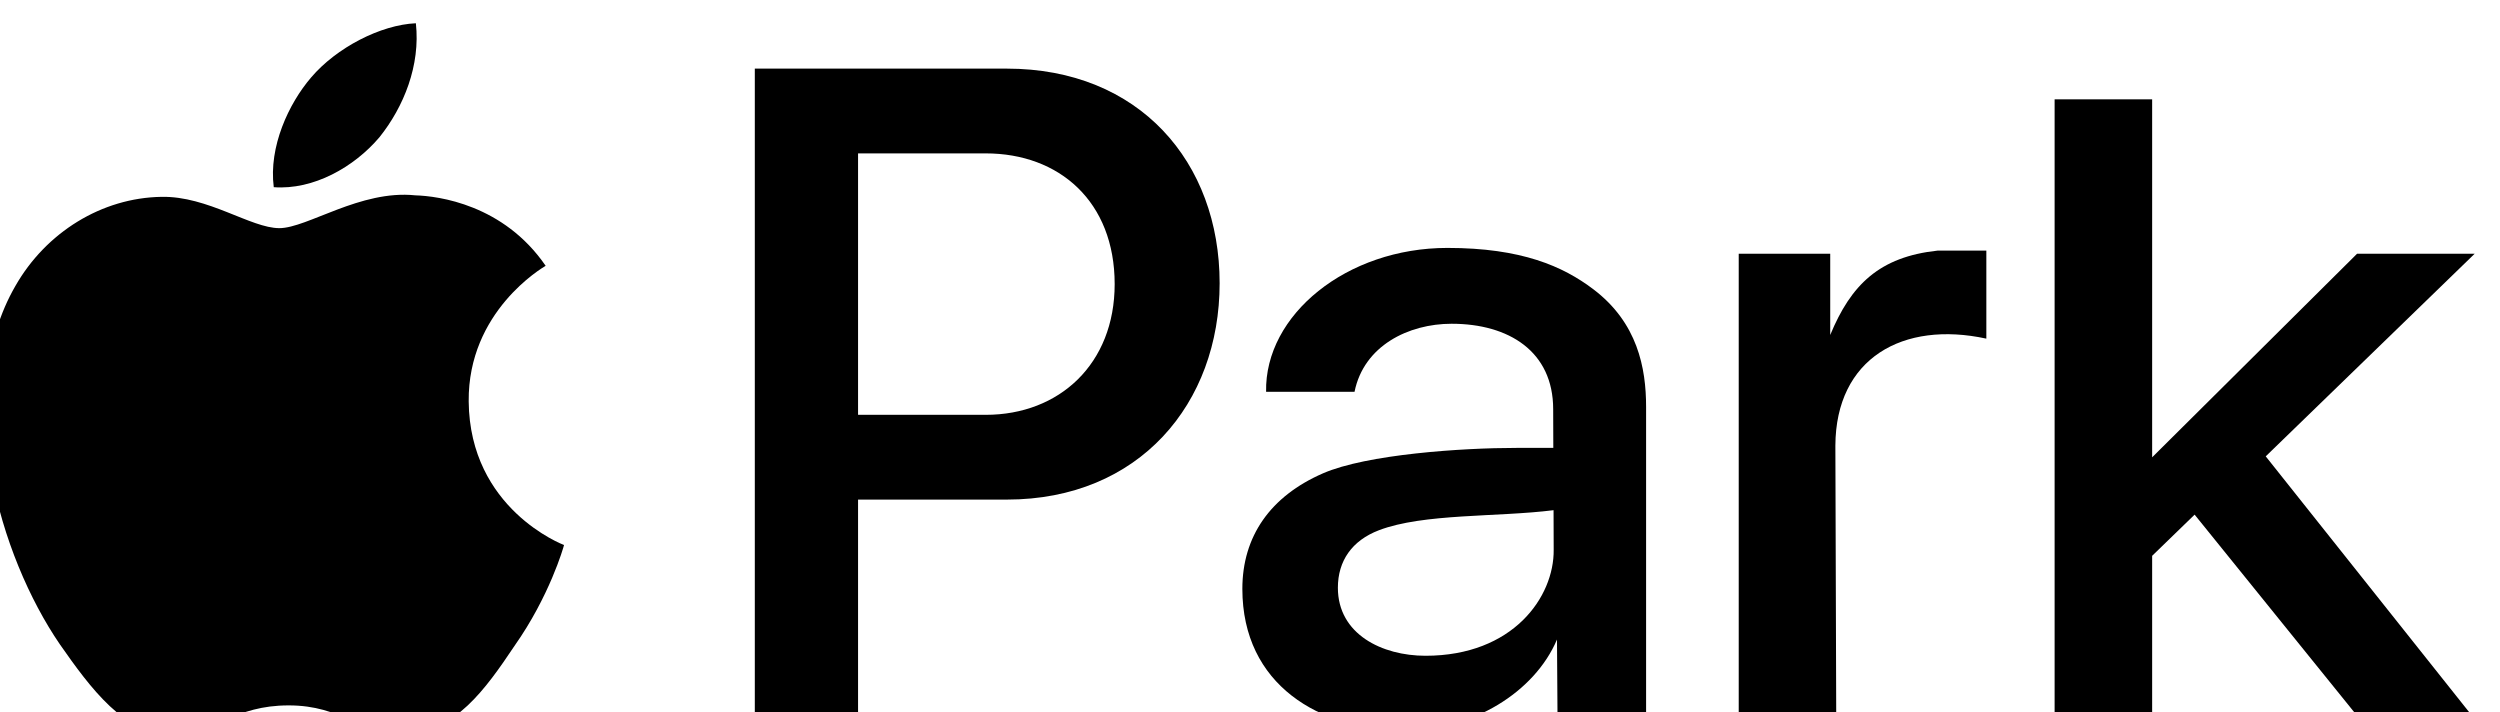
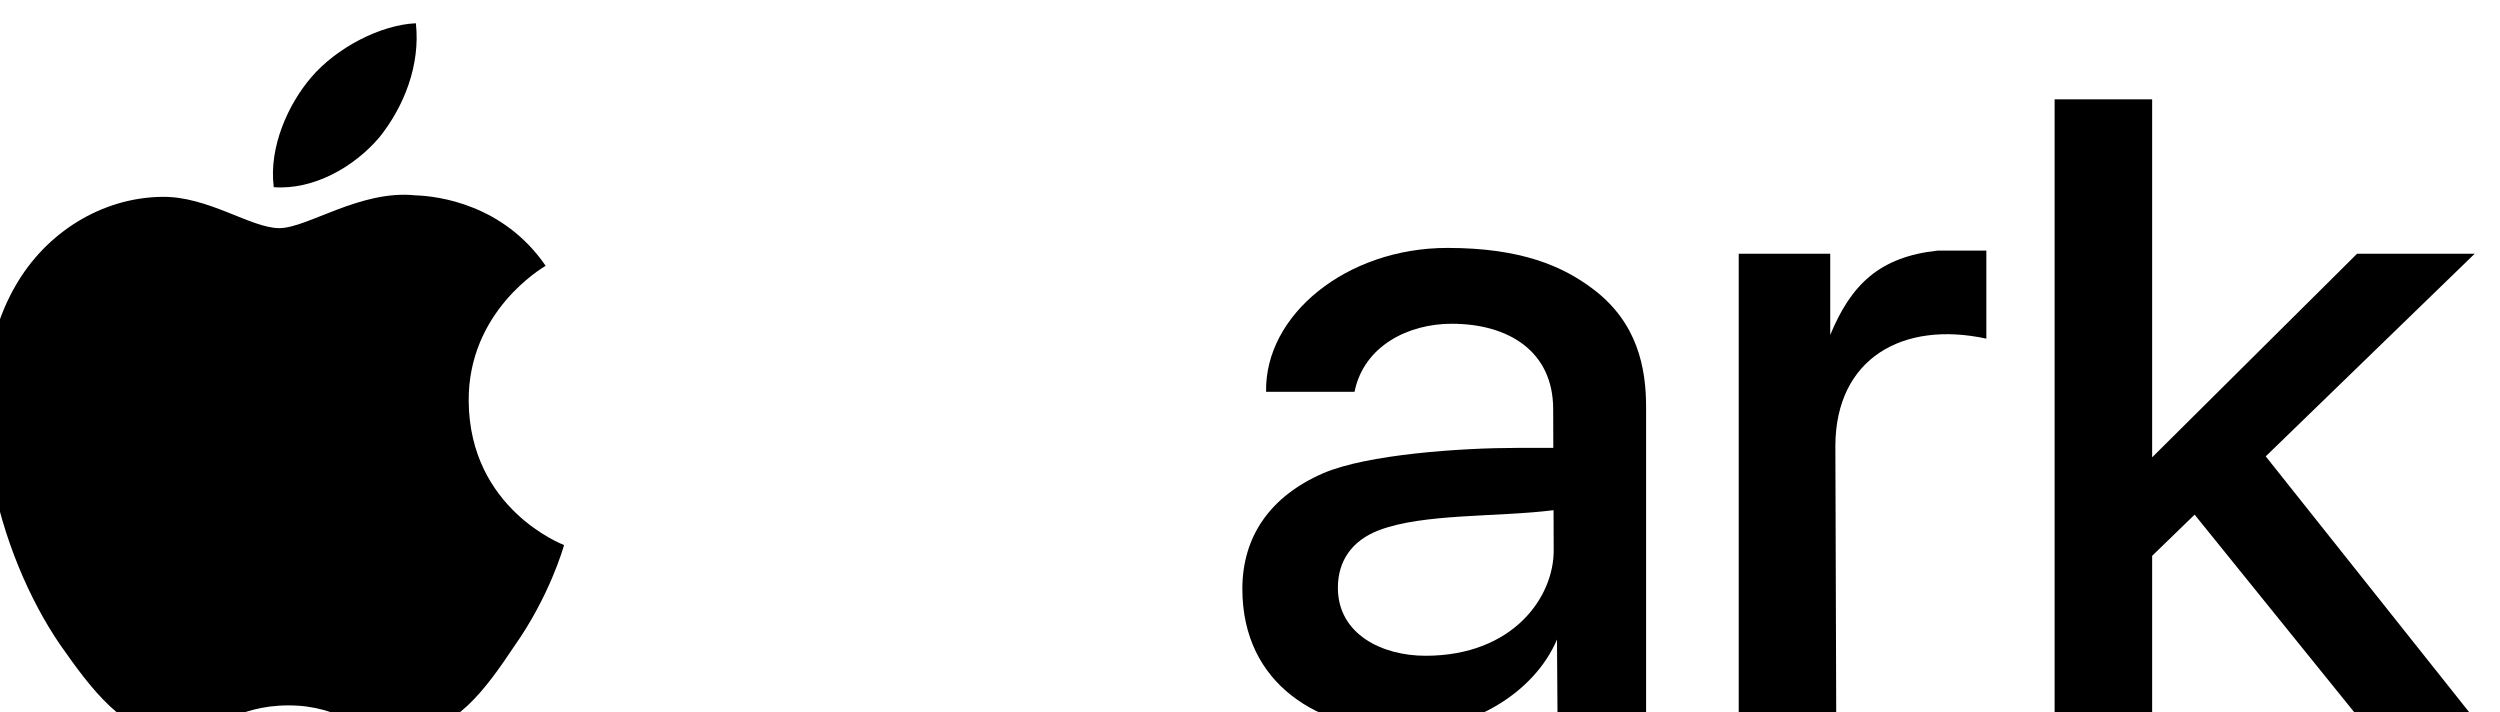
<svg xmlns="http://www.w3.org/2000/svg" xmlns:ns1="http://www.inkscape.org/namespaces/inkscape" xmlns:ns2="http://sodipodi.sourceforge.net/DTD/sodipodi-0.dtd" width="142.591mm" height="40.638mm" viewBox="0 0 142.591 40.638" version="1.1" id="svg5" ns1:version="1.1.2 (b8e25be833, 2022-02-05)" ns2:docname="Apple Park 2017.svg">
  <ns2:namedview id="namedview7" pagecolor="#ffffff" bordercolor="#666666" borderopacity="1.0" ns1:pageshadow="2" ns1:pageopacity="0.0" ns1:pagecheckerboard="0" ns1:document-units="mm" showgrid="false" ns1:zoom="0.90583672" ns1:cx="414.53387" ns1:cy="-90.524041" ns1:window-width="1920" ns1:window-height="1017" ns1:window-x="-8" ns1:window-y="-8" ns1:window-maximized="1" ns1:current-layer="layer1" />
  <defs id="defs2">
    <clipPath id="clipPath34" clipPathUnits="userSpaceOnUse">
-       <path style="clip-rule:evenodd" id="path32" d="m 3060,6075.83 c 475.95,0 861.77,-385.82 861.77,-861.78 0,-475.95 -385.82,-861.77 -861.77,-861.77 -475.96,0 -861.78,385.82 -861.78,861.77 0,475.96 385.82,861.78 861.78,861.78 z m 0,-196.14 c 367.62,0 665.63,-298.01 665.63,-665.64 0,-367.62 -298.01,-665.63 -665.63,-665.63 -367.62,0 -665.63,298.01 -665.63,665.63 0,367.63 298.01,665.64 665.63,665.64 z m 0,124.14 c 218.08,0 415.54,-88.4 558.45,-231.32 142.92,-142.92 231.33,-340.37 231.33,-558.46 0,-218.08 -88.41,-415.53 -231.33,-558.45 -142.91,-142.92 -340.37,-231.33 -558.45,-231.33 -218.09,0 -415.54,88.41 -558.46,231.33 -142.91,142.92 -231.32,340.37 -231.32,558.45 0,218.09 88.41,415.54 231.32,558.46 142.92,142.92 340.37,231.32 558.46,231.32 z m 551.4,-238.37 c -141.1,141.11 -336.06,228.39 -551.4,228.39 -215.34,0 -410.3,-87.28 -551.41,-228.39 -141.11,-141.11 -228.39,-336.07 -228.39,-551.41 0,-215.34 87.28,-410.29 228.39,-551.4 141.11,-141.11 336.07,-228.39 551.41,-228.39 215.34,0 410.3,87.28 551.4,228.39 141.11,141.11 228.39,336.06 228.39,551.4 0,215.34 -87.28,410.3 -228.39,551.41 z M 3060,5960.07 c 206,0 392.51,-83.51 527.51,-218.51 135,-135 218.51,-321.51 218.51,-527.51 0,-206 -83.52,-392.51 -218.51,-527.51 -135,-134.99 -321.51,-218.5 -527.51,-218.5 -206,0 -392.51,83.5 -527.51,218.5 -135,135 -218.51,321.51 -218.51,527.51 0,206 83.51,392.52 218.51,527.51 134.99,135 321.51,218.51 527.51,218.51 z m 520.46,-225.55 C 3447.27,5867.7 3263.25,5950.1 3060,5950.1 c -203.26,0 -387.28,-82.4 -520.46,-215.58 -133.19,-133.19 -215.58,-317.21 -215.58,-520.47 0,-203.25 82.39,-387.27 215.58,-520.46 133.18,-133.18 317.2,-215.58 520.46,-215.58 203.25,0 387.27,82.4 520.46,215.58 133.18,133.19 215.58,317.21 215.58,520.46 0,203.26 -82.4,387.28 -215.58,520.47 z M 3060,5850.79 c 175.81,0 335.02,-71.28 450.23,-186.5 115.23,-115.22 186.5,-274.42 186.5,-450.24 0,-175.81 -71.27,-335.01 -186.5,-450.23 -115.22,-115.23 -274.42,-186.5 -450.23,-186.5 -175.82,0 -335.02,71.27 -450.23,186.5 -115.23,115.22 -186.51,274.42 -186.51,450.23 0,175.82 71.28,335.01 186.51,450.24 115.22,115.23 274.41,186.5 450.23,186.5 z m 443.17,-193.56 c -113.4,113.41 -270.1,183.56 -443.17,183.56 -173.08,0 -329.77,-70.15 -443.18,-183.56 -113.41,-113.41 -183.56,-270.1 -183.56,-443.18 0,-173.07 70.15,-329.76 183.56,-443.17 113.41,-113.41 270.1,-183.56 443.18,-183.56 173.07,0 329.77,70.15 443.17,183.56 113.42,113.41 183.57,270.1 183.57,443.17 0,173.08 -70.15,329.77 -183.57,443.18 z M 3060,6114.05 c 248.5,0 473.53,-100.74 636.39,-263.61 162.86,-162.86 263.61,-387.88 263.61,-636.39 0,-248.5 -100.75,-473.52 -263.61,-636.39 C 3533.53,4414.8 3308.5,4314.05 3060,4314.05 c -248.51,0 -473.53,100.75 -636.39,263.61 -162.87,162.87 -263.61,387.89 -263.61,636.39 0,248.51 100.74,473.53 263.61,636.39 162.86,162.87 387.88,263.61 636.39,263.61 z m 629.33,-270.67 c -161.05,161.06 -383.56,260.67 -629.33,260.67 -245.77,0 -468.29,-99.61 -629.33,-260.67 C 2269.62,5682.33 2170,5459.82 2170,5214.05 c 0,-245.76 99.62,-468.27 260.67,-629.33 161.04,-161.05 383.56,-260.67 629.33,-260.67 245.77,0 468.28,99.62 629.33,260.67 161.05,161.06 260.67,383.57 260.67,629.33 0,245.77 -99.62,468.28 -260.67,629.33 z" />
+       <path style="clip-rule:evenodd" id="path32" d="m 3060,6075.83 c 475.95,0 861.77,-385.82 861.77,-861.78 0,-475.95 -385.82,-861.77 -861.77,-861.77 -475.96,0 -861.78,385.82 -861.78,861.77 0,475.96 385.82,861.78 861.78,861.78 z m 0,-196.14 c 367.62,0 665.63,-298.01 665.63,-665.64 0,-367.62 -298.01,-665.63 -665.63,-665.63 -367.62,0 -665.63,298.01 -665.63,665.63 0,367.63 298.01,665.64 665.63,665.64 z m 0,124.14 c 218.08,0 415.54,-88.4 558.45,-231.32 142.92,-142.92 231.33,-340.37 231.33,-558.46 0,-218.08 -88.41,-415.53 -231.33,-558.45 -142.91,-142.92 -340.37,-231.33 -558.45,-231.33 -218.09,0 -415.54,88.41 -558.46,231.33 -142.91,142.92 -231.32,340.37 -231.32,558.45 0,218.09 88.41,415.54 231.32,558.46 142.92,142.92 340.37,231.32 558.46,231.32 z m 551.4,-238.37 c -141.1,141.11 -336.06,228.39 -551.4,228.39 -215.34,0 -410.3,-87.28 -551.41,-228.39 -141.11,-141.11 -228.39,-336.07 -228.39,-551.41 0,-215.34 87.28,-410.29 228.39,-551.4 141.11,-141.11 336.07,-228.39 551.41,-228.39 215.34,0 410.3,87.28 551.4,228.39 141.11,141.11 228.39,336.06 228.39,551.4 0,215.34 -87.28,410.3 -228.39,551.41 z M 3060,5960.07 c 206,0 392.51,-83.51 527.51,-218.51 135,-135 218.51,-321.51 218.51,-527.51 0,-206 -83.52,-392.51 -218.51,-527.51 -135,-134.99 -321.51,-218.5 -527.51,-218.5 -206,0 -392.51,83.5 -527.51,218.5 -135,135 -218.51,321.51 -218.51,527.51 0,206 83.51,392.52 218.51,527.51 134.99,135 321.51,218.51 527.51,218.51 z m 520.46,-225.55 C 3447.27,5867.7 3263.25,5950.1 3060,5950.1 c -203.26,0 -387.28,-82.4 -520.46,-215.58 -133.19,-133.19 -215.58,-317.21 -215.58,-520.47 0,-203.25 82.39,-387.27 215.58,-520.46 133.18,-133.18 317.2,-215.58 520.46,-215.58 203.25,0 387.27,82.4 520.46,215.58 133.18,133.19 215.58,317.21 215.58,520.46 0,203.26 -82.4,387.28 -215.58,520.47 z M 3060,5850.79 c 175.81,0 335.02,-71.28 450.23,-186.5 115.23,-115.22 186.5,-274.42 186.5,-450.24 0,-175.81 -71.27,-335.01 -186.5,-450.23 -115.22,-115.23 -274.42,-186.5 -450.23,-186.5 -175.82,0 -335.02,71.27 -450.23,186.5 -115.23,115.22 -186.51,274.42 -186.51,450.23 0,175.82 71.28,335.01 186.51,450.24 115.22,115.23 274.41,186.5 450.23,186.5 z m 443.17,-193.56 c -113.4,113.41 -270.1,183.56 -443.17,183.56 -173.08,0 -329.77,-70.15 -443.18,-183.56 -113.41,-113.41 -183.56,-270.1 -183.56,-443.18 0,-173.07 70.15,-329.76 183.56,-443.17 113.41,-113.41 270.1,-183.56 443.18,-183.56 173.07,0 329.77,70.15 443.17,183.56 113.42,113.41 183.57,270.1 183.57,443.17 0,173.08 -70.15,329.77 -183.57,443.18 z M 3060,6114.05 c 248.5,0 473.53,-100.74 636.39,-263.61 162.86,-162.86 263.61,-387.88 263.61,-636.39 0,-248.5 -100.75,-473.52 -263.61,-636.39 C 3533.53,4414.8 3308.5,4314.05 3060,4314.05 c -248.51,0 -473.53,100.75 -636.39,263.61 -162.87,162.87 -263.61,387.89 -263.61,636.39 0,248.51 100.74,473.53 263.61,636.39 162.86,162.87 387.88,263.61 636.39,263.61 z m 629.33,-270.67 c -161.05,161.06 -383.56,260.67 -629.33,260.67 -245.77,0 -468.29,-99.61 -629.33,-260.67 c 0,-245.76 99.62,-468.27 260.67,-629.33 161.04,-161.05 383.56,-260.67 629.33,-260.67 245.77,0 468.28,99.62 629.33,260.67 161.05,161.06 260.67,383.57 260.67,629.33 0,245.77 -99.62,468.28 -260.67,629.33 z" />
    </clipPath>
  </defs>
  <g ns1:label="Layer 1" ns1:groupmode="layer" id="layer1" transform="translate(15.497,-154.806)">
    <g transform="matrix(0.153,0,0,-0.153,-417.276,795.189)" id="g12" style="fill:#000000;fill-opacity:1">
      <path id="path292" style="fill:#000000;fill-opacity:1;fill-rule:nonzero;stroke:none" d="m 2767.47,4134.36 c 9.08,11.35 15.3,26.8 13.57,42.48 -13.15,-0.58 -29.59,-9.09 -39.05,-20.2 -8.38,-9.78 -15.86,-25.82 -13.93,-40.91 14.77,-1.1 29.93,7.45 39.41,18.63" />
      <path id="path294" style="fill:#000000;fill-opacity:1;fill-rule:nonzero;stroke:none" d="m 2800.73,4035.89 c -0.31,33.48 27.42,49.77 28.69,50.53 -15.71,22.89 -40.04,26.02 -48.6,26.27 -20.44,2.15 -40.27,-12.23 -50.68,-12.23 -10.62,0 -26.66,12.02 -43.94,11.67 -22.24,-0.35 -43.04,-13.22 -54.45,-33.21 -23.55,-40.76 -5.99,-100.65 16.57,-133.6 11.29,-16.15 24.48,-34.15 41.73,-33.52 16.9,0.69 23.2,10.75 43.58,10.75 20.19,0 26.12,-10.75 43.72,-10.34 18.13,0.28 29.54,16.21 40.43,32.49 13.04,18.48 18.28,36.7 18.49,37.64 -0.42,0.14 -35.19,13.42 -35.54,53.55 v 0" />
-       <path id="path296" style="fill:#000000;fill-opacity:1;fill-rule:nonzero;stroke:none" d="m 2945.88,4128.33 v -97.46 h 47.59 c 27.46,0 48.07,18.99 48.07,48.73 0,30.74 -20.63,48.73 -48.07,48.73 z m 0,-129.06 v -84.35 h -38.49 v 245.01 0 0 h 93.93 c 49.41,0 79.35,-34.84 79.35,-80 0,-44.84 -29.96,-80.66 -79.35,-80.66 h -55.44" />
      <path id="path298" style="fill:#000000;fill-opacity:1;fill-rule:nonzero;stroke:none" d="m 3391.94,4148.48 h 36.36 v -133.45 l 76.38,75.88 h 43.84 l -77.88,-75.52 79.96,-100.55 h -42.79 l -63.68,78.82 -15.83,-15.35 v -63.47 h -36.36 v 233.64" />
      <path id="path300" style="fill:#000000;fill-opacity:1;fill-rule:nonzero;stroke:none" d="m 3274.18,4090.91 h 34.11 v -30.28 c 7.73,18.74 18.34,29.13 40.05,31.46 h 18.15 v -32.82 c -31.08,6.75 -56.13,-7.28 -56.28,-39.89 l 0.33,-104.54 h -36.36 v 176.07" />
      <path id="path302" style="fill:#000000;fill-opacity:1;fill-rule:nonzero;stroke:none" d="m 3205.06,4018.54 h -13.76 c -20.26,0 -55.81,-2.37 -72.14,-9.5 -19.53,-8.52 -30.02,-23.43 -30.02,-43.05 0,-35.75 28.81,-52.78 60.68,-52.78 25,0 48.21,14.13 56.61,33.89 l 0.22,-32.26 h 33 v 118.98 c 0,14.55 -3.19,31.38 -19.67,43.86 -11.28,8.55 -26.78,15.41 -54.41,15.41 -37.53,0 -68.15,-24.95 -67.58,-53.63 h 32.97 c 3.47,17.18 20.13,25.36 36.18,25.36 21.34,0 37.87,-10.32 37.87,-31.86 z m 0.14,-37.94 c 0.21,-17.59 -15.11,-39.55 -47.79,-39.55 -16.19,0 -32.66,8.04 -32.66,25.35 0,10.01 5.24,17.6 15.29,21.44 16.61,6.34 44.32,4.85 65.11,7.48 l 0.05,-14.72" />
    </g>
  </g>
</svg>